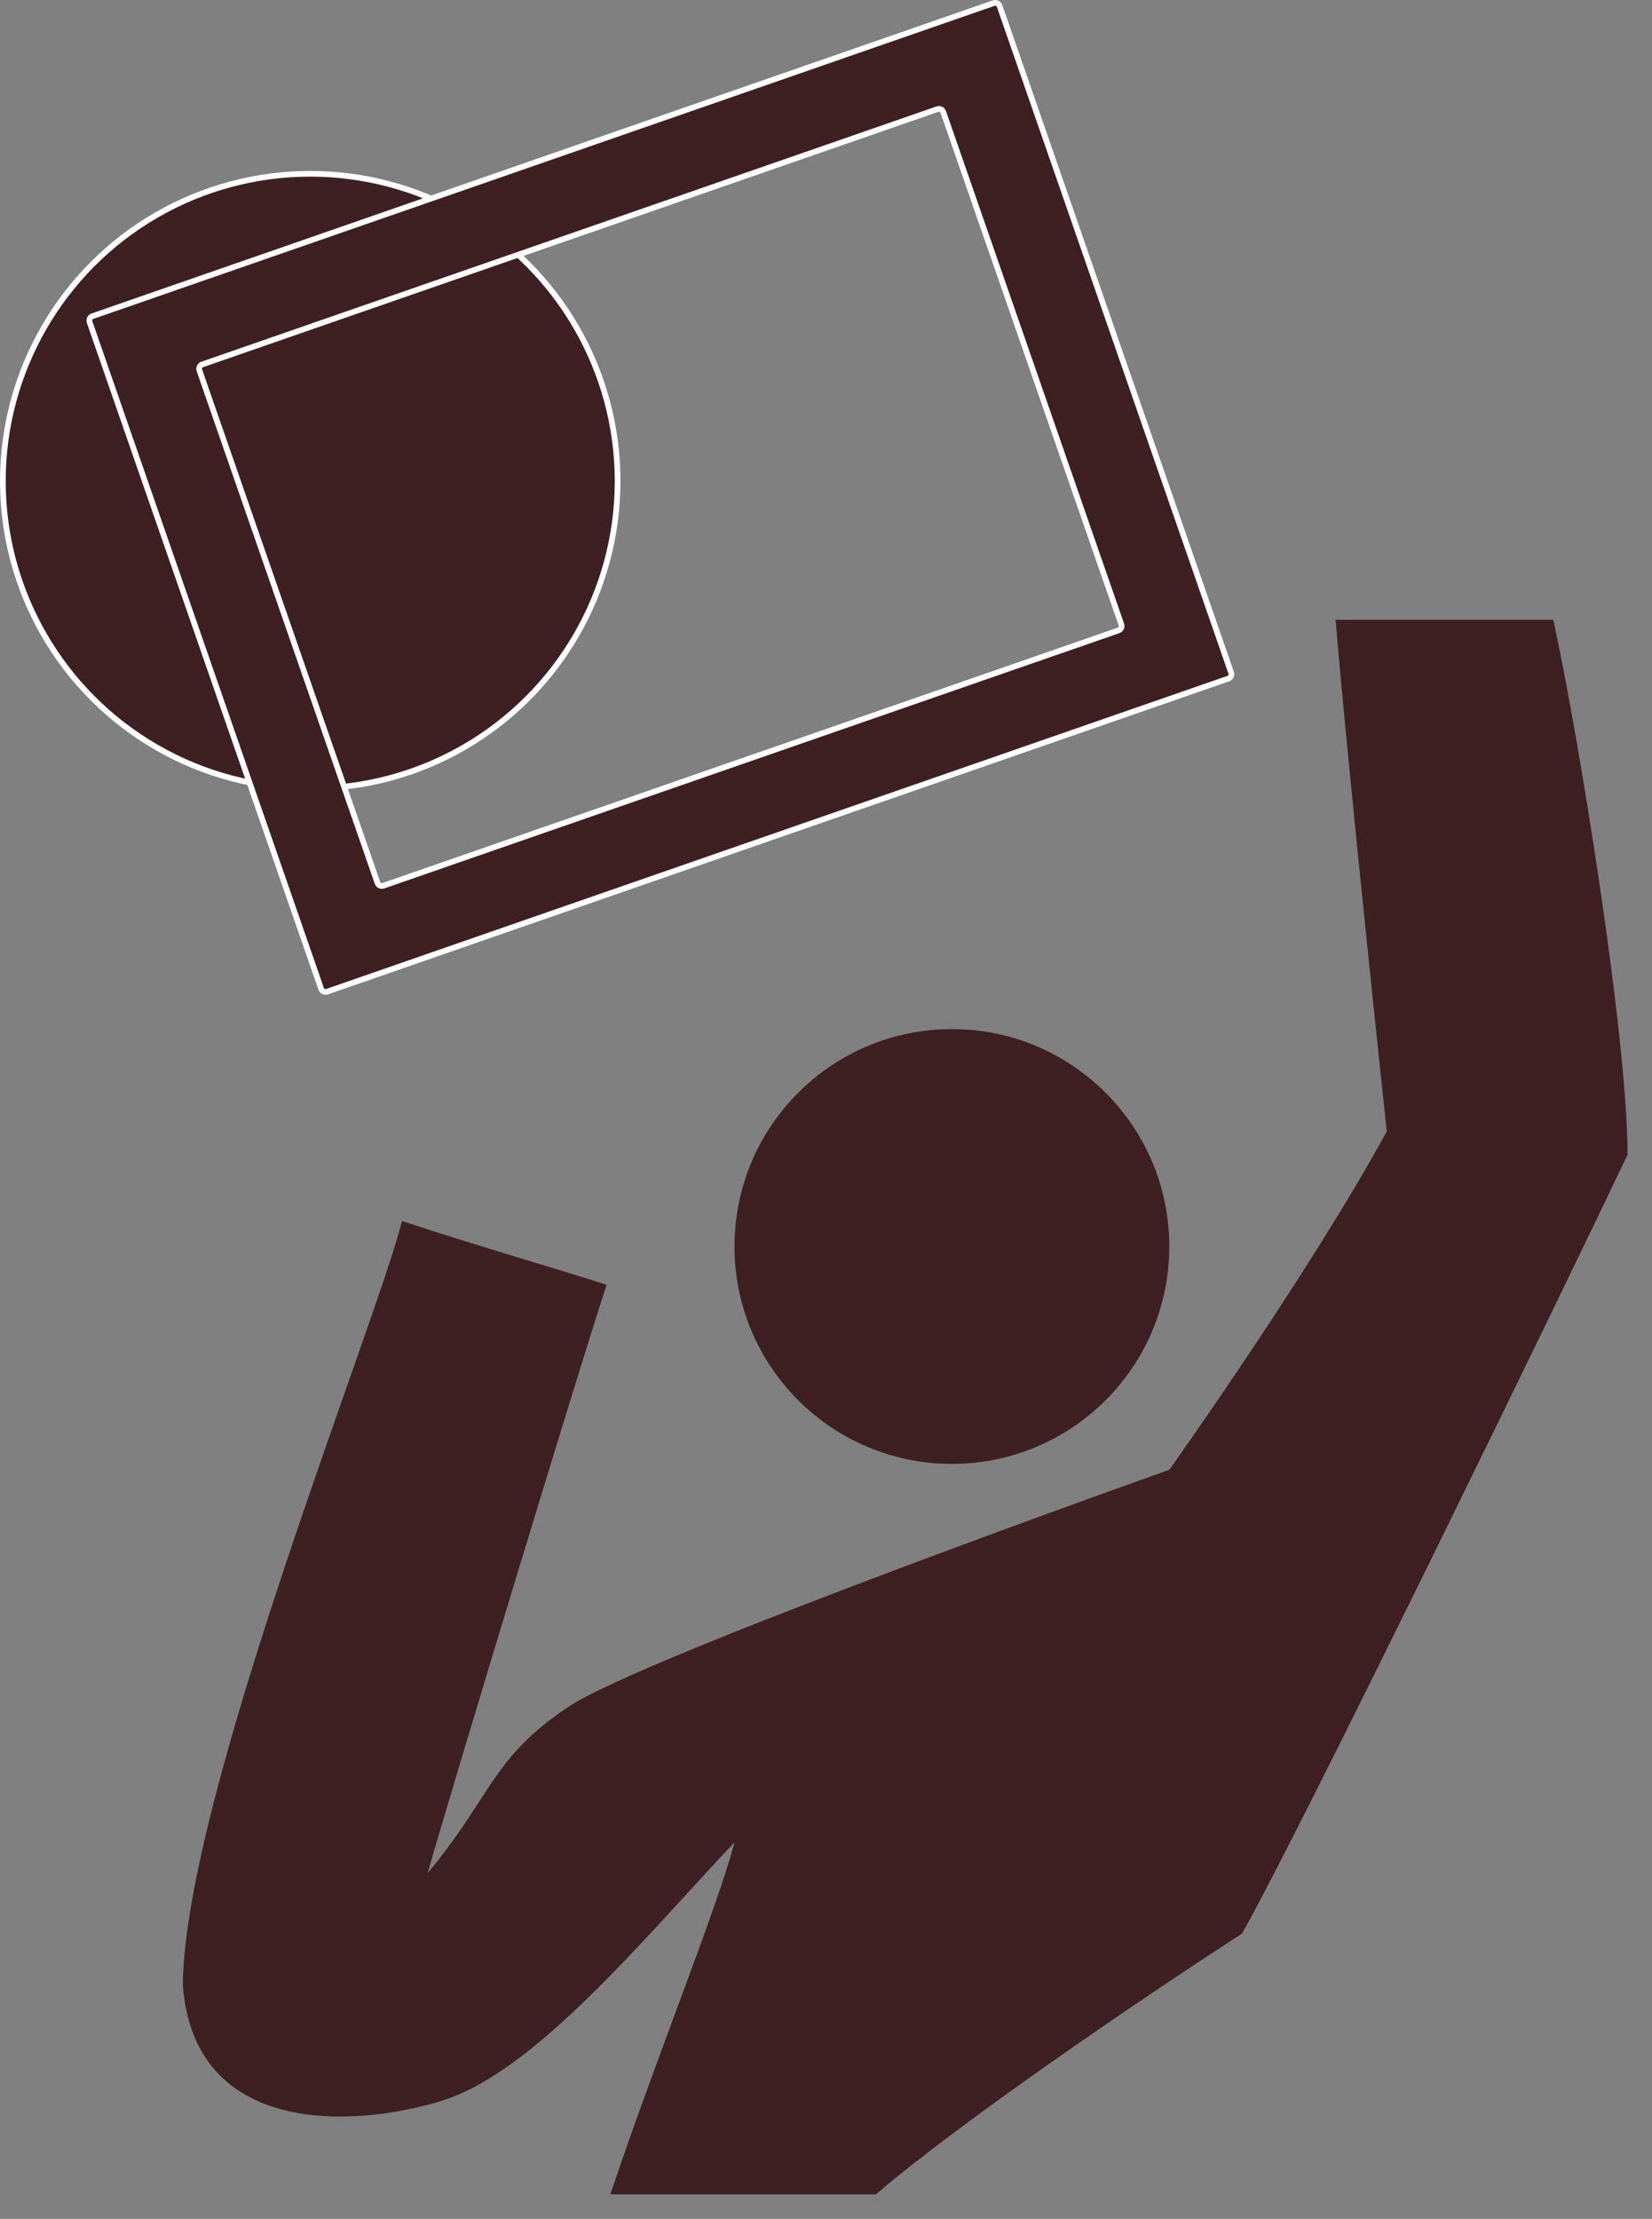
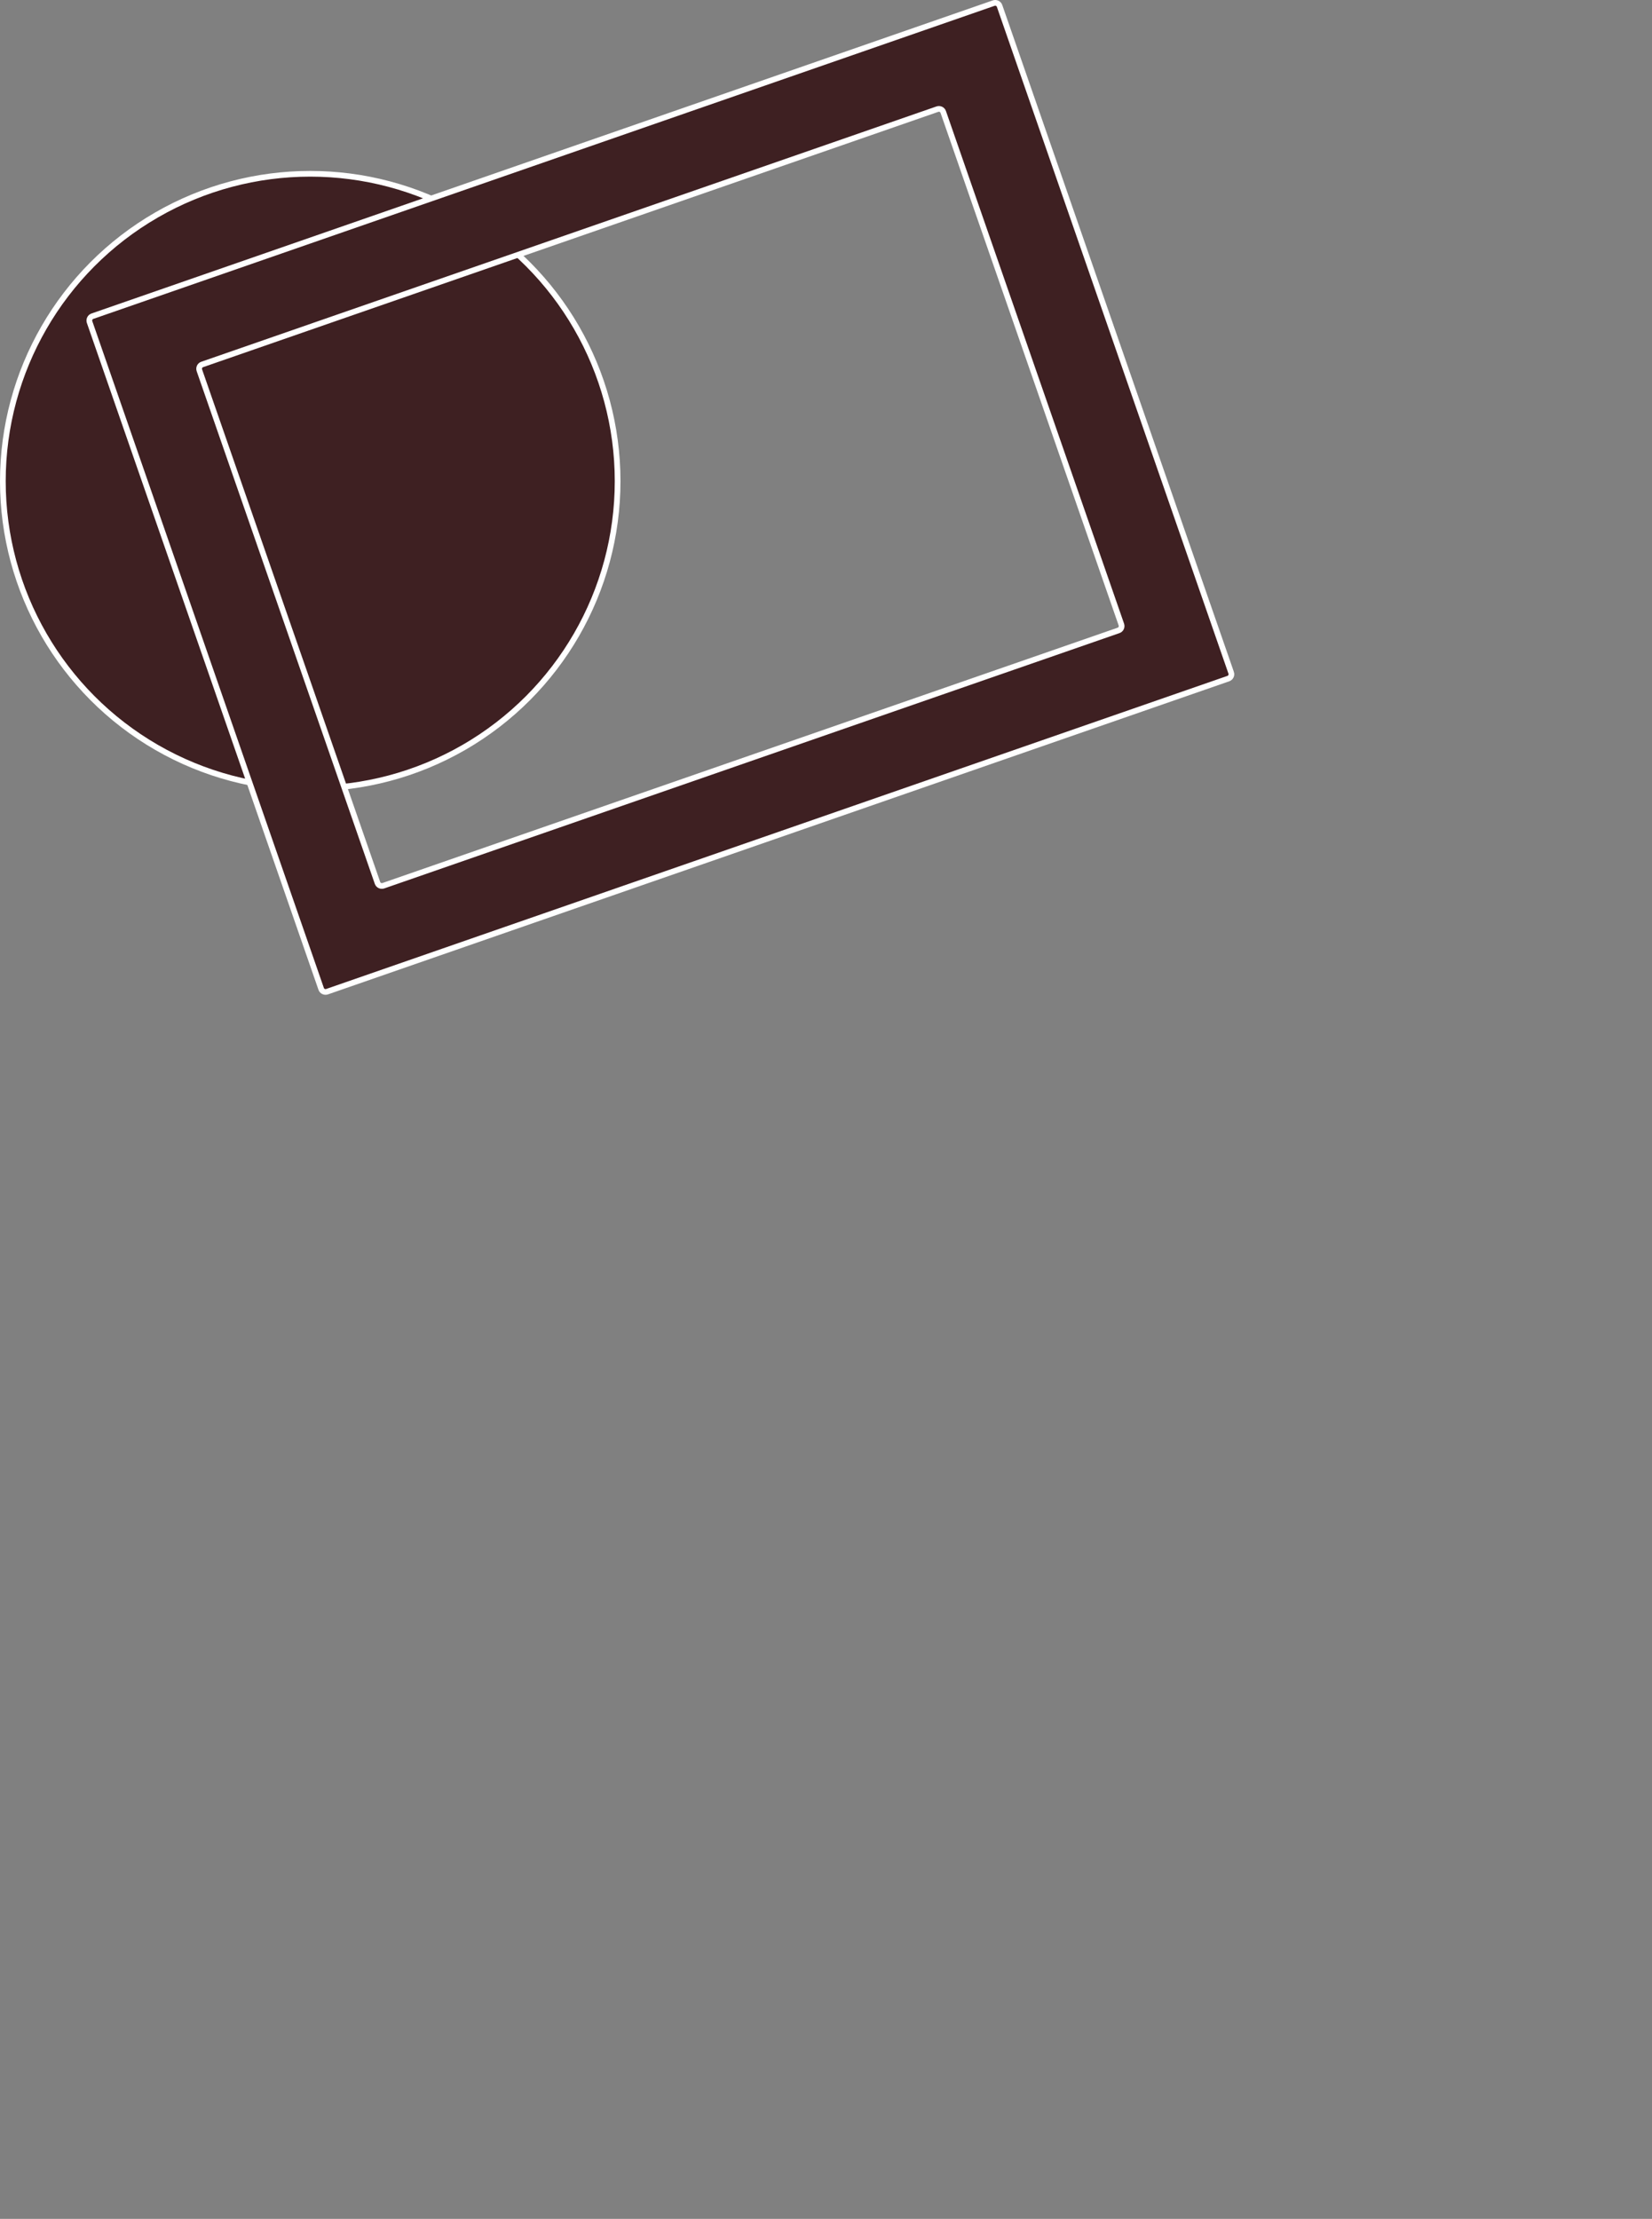
<svg xmlns="http://www.w3.org/2000/svg" id="d" data-name="makiert" viewBox="30.68 13.96 202.67 272.21">
  <rect x="30.68" y="13.96" width="202.67" height="272.21" fill="#808080" stroke="none" />
  <defs>
    <style> .e, .f { fill: #3e2022; } .f { stroke: #fff; stroke-miterlimit: 10; stroke-width: .7px; } </style>
  </defs>
-   <path class="e" d="m85.03,271.62c11.3-3.51,24.78-20.02,35.76-31.65-2.2,8.35-9.8,26.91-15.23,43.2h32.57c10.08-8.65,31.41-23.25,44.92-32,7.35-12.97,39.72-79.59,47.3-95.55,0-14.39-6.01-51.5-9.11-65.62h-26.71c1.57,18.83,6.28,62.76,6.28,62.76-9.41,17.26-26.67,41.51-26.67,41.51,0,0-64.33,22.81-73.74,29.09-9.41,6.28-9.41,10.98-17.26,20.4,3.14-10.98,18.83-62.76,21.96-72.17-4.71-1.57-15.69-4.71-25.1-7.84-3.14,12.55-26.67,70.6-26.89,93.72,1.35,18.41,20.61,17.68,31.92,14.17Z" />
-   <circle class="e" cx="147.46" cy="166.88" r="26.67" />
  <circle class="f" cx="68.74" cy="72.99" r="37.71" />
  <path class="f" d="m181.72,96.49l-28.41-81.8c-.1-.3-.43-.45-.72-.35L42.02,52.75c-.3.1-.45.43-.35.72l28.41,81.8c.1.3.43.45.72.35l110.57-38.41c.3-.1.45-.43.35-.72ZM55.49,58.67l90.19-31.32c.3-.1.62.05.72.35l21.85,62.88c.1.3-.05.62-.35.72l-90.19,31.32c-.3.1-.62-.05-.72-.35l-21.85-62.88c-.1-.3.05-.62.35-.72Z" />
</svg>